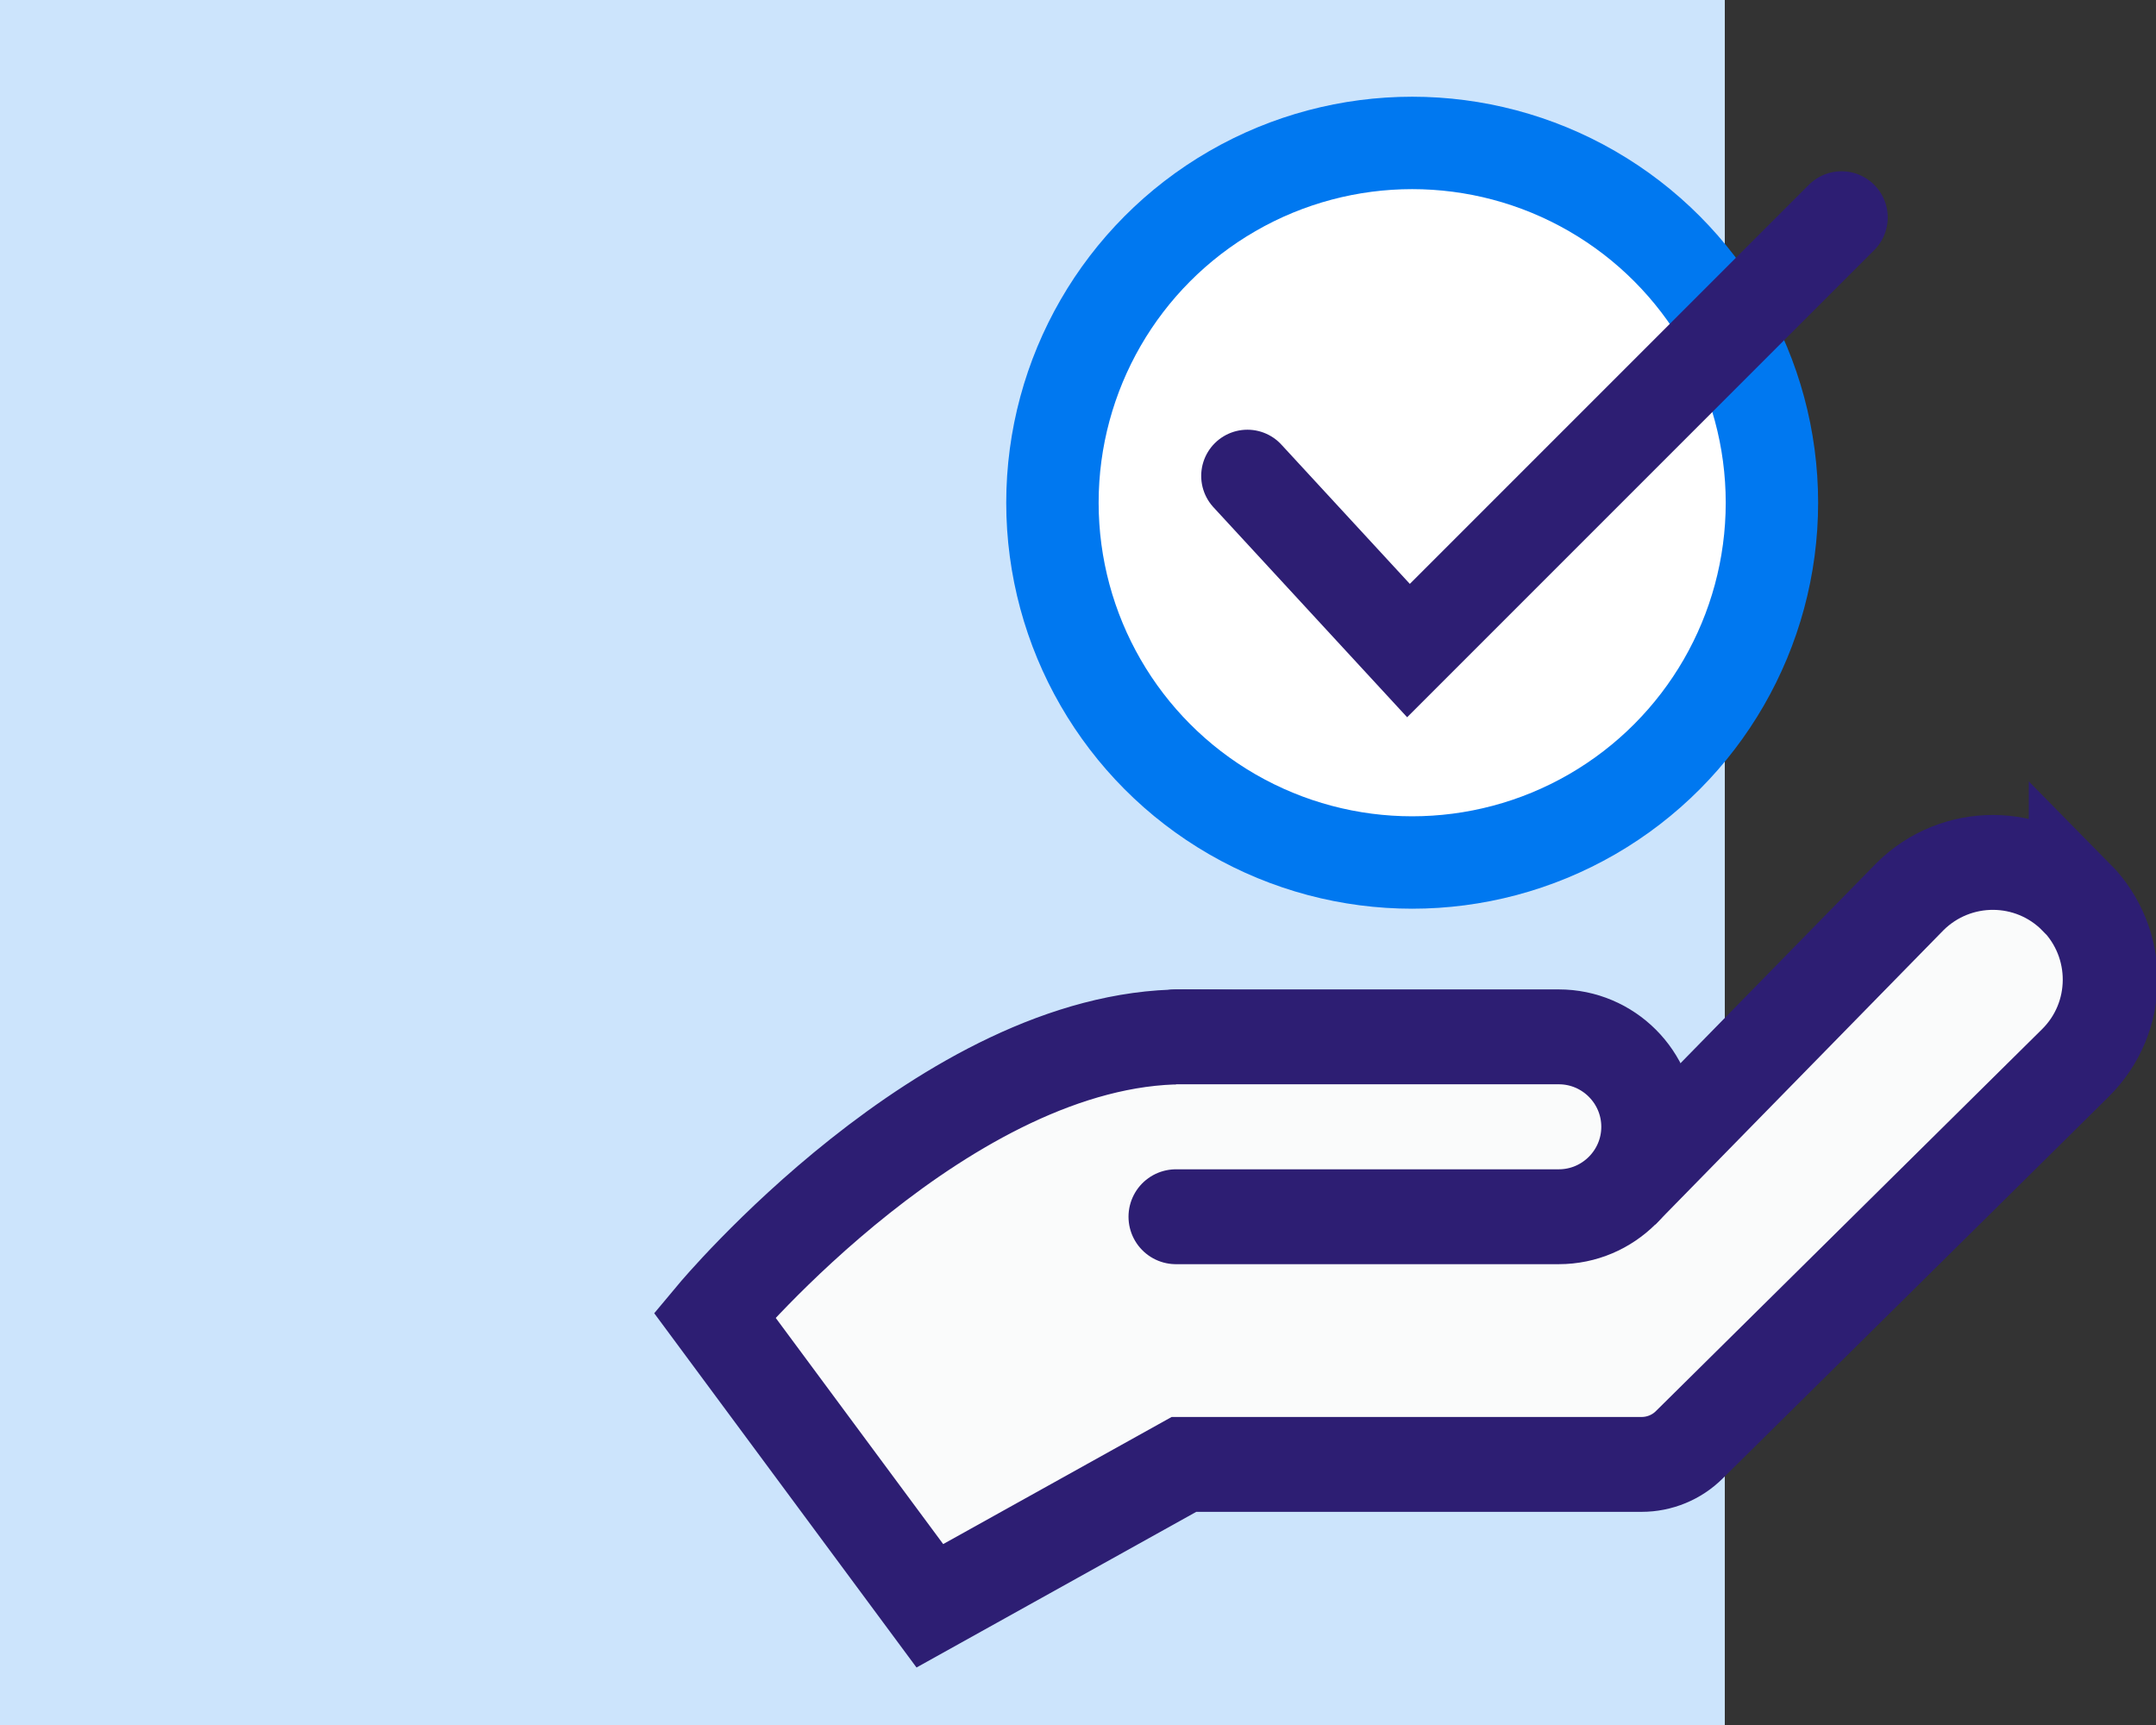
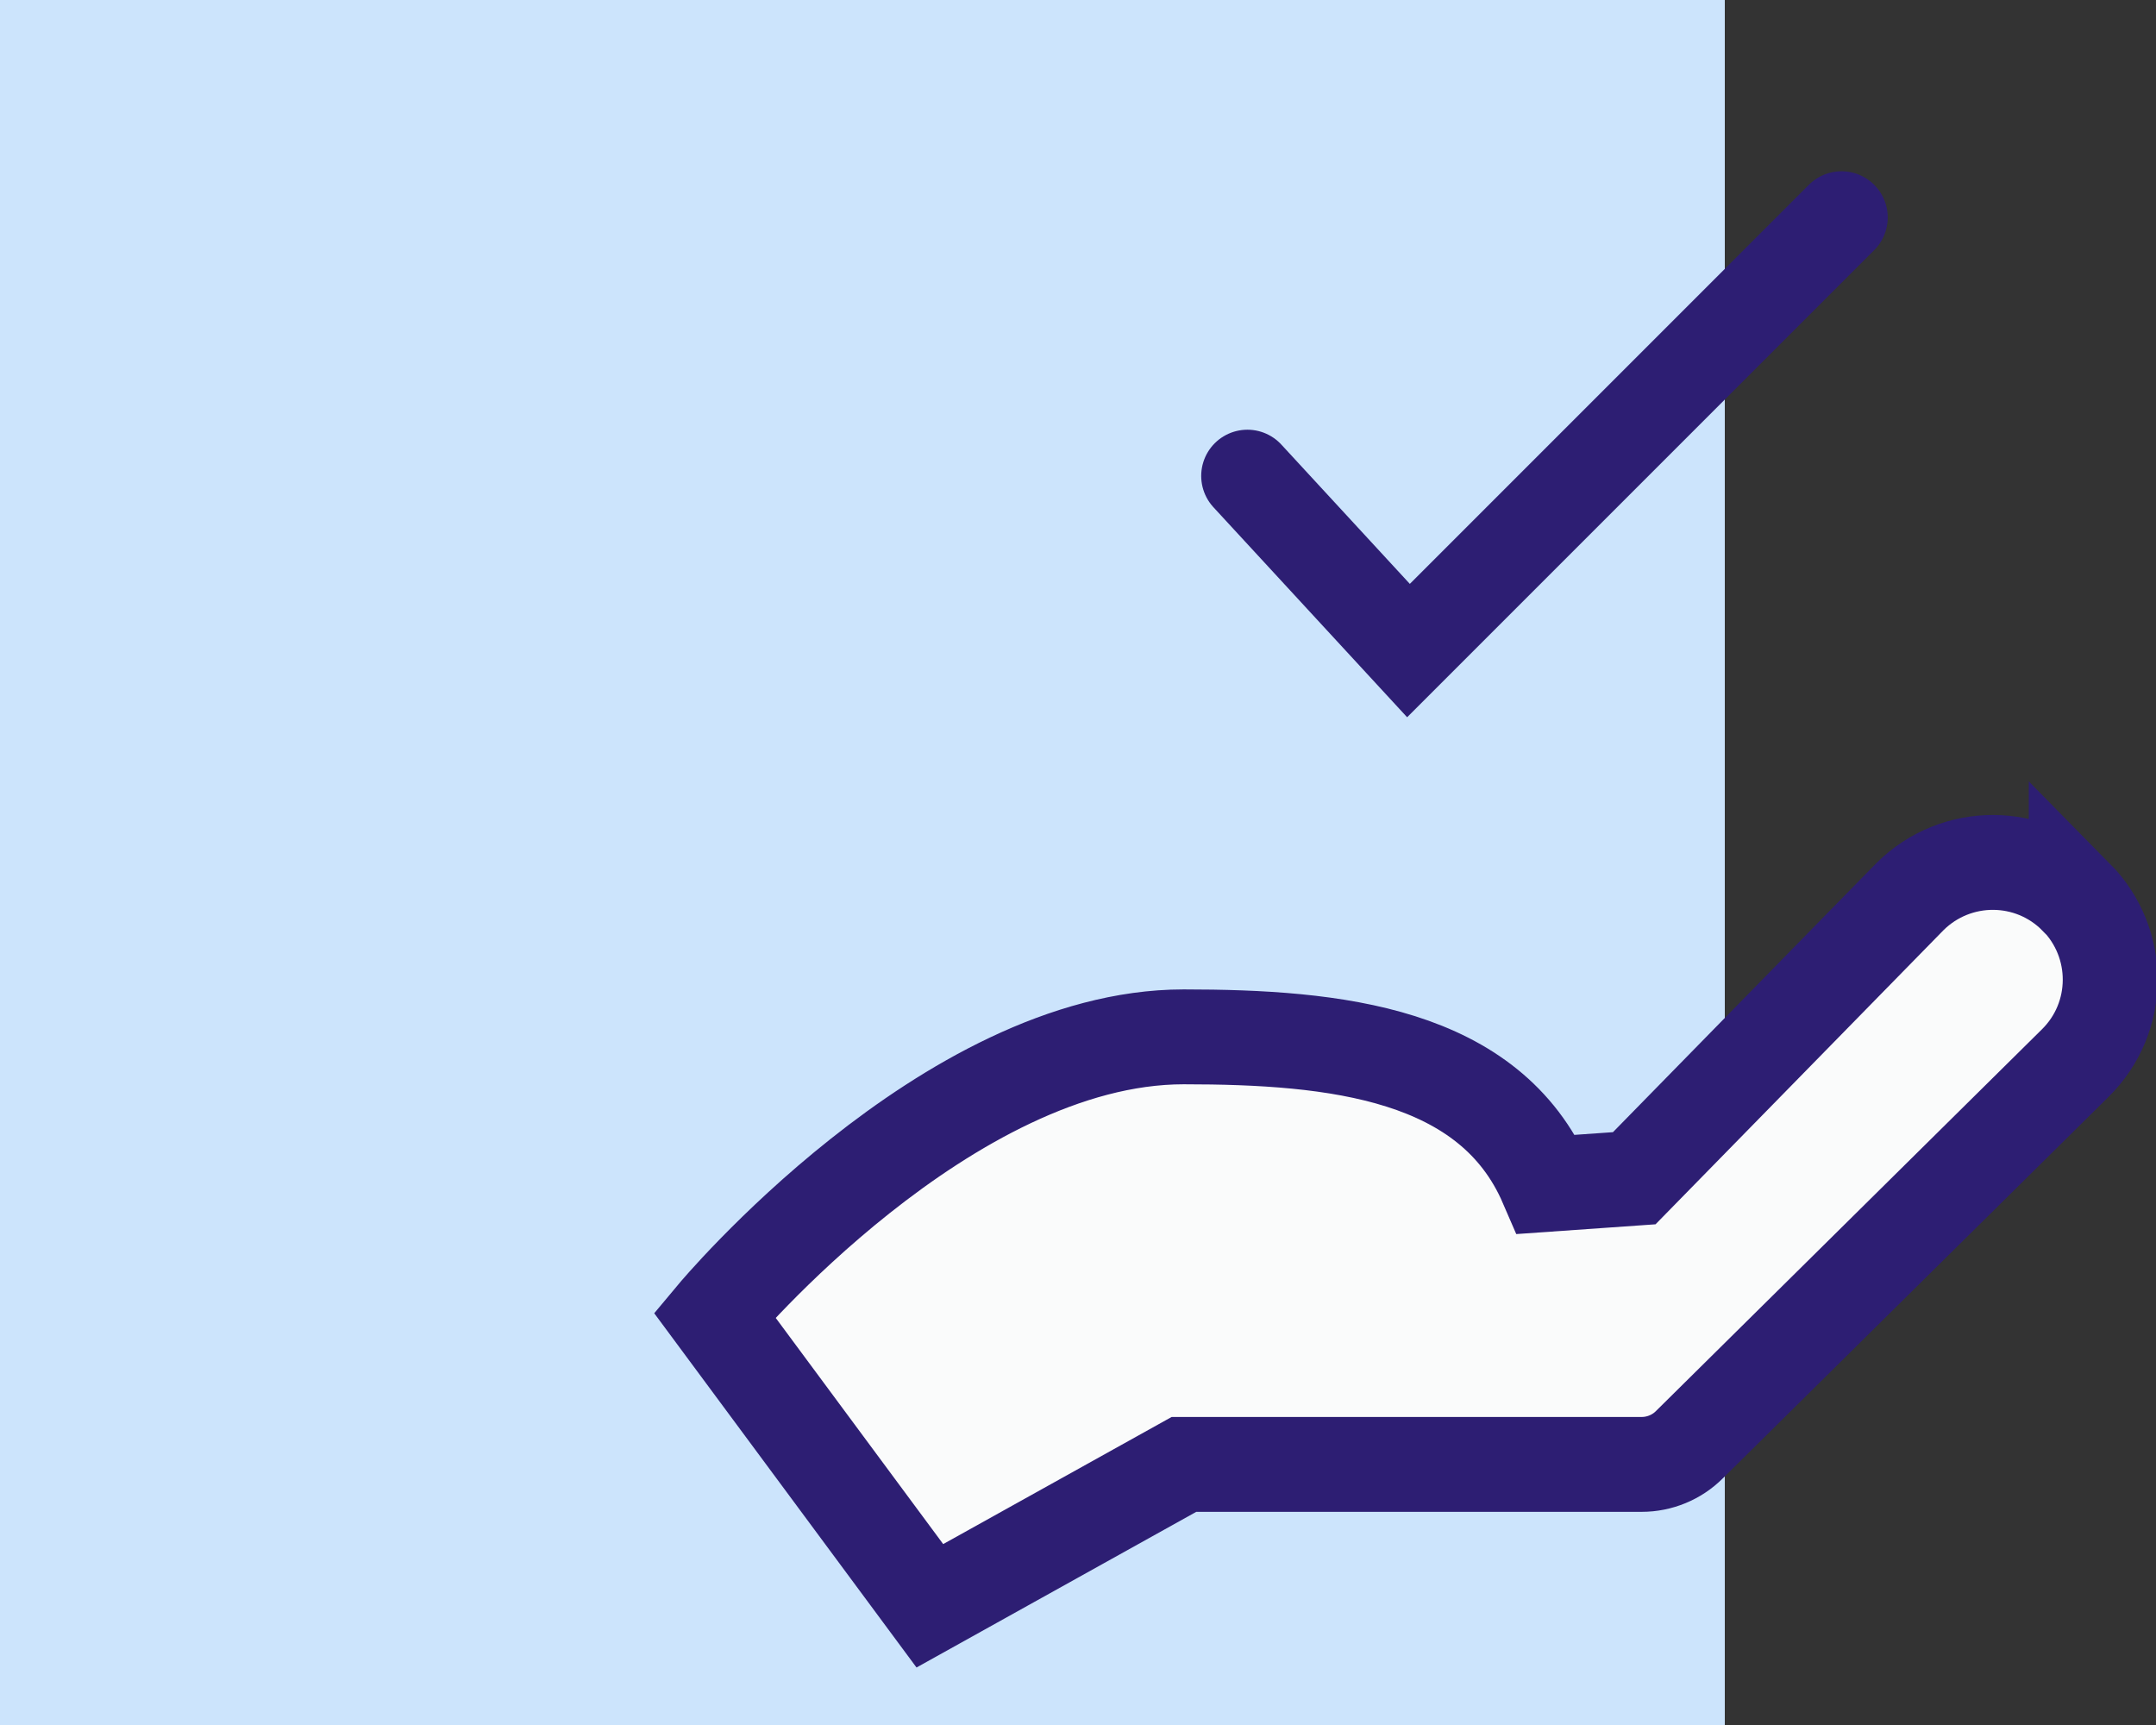
<svg xmlns="http://www.w3.org/2000/svg" id="Layer_1" viewBox="0 0 70 56">
  <rect x="0" y="0" width="70" height="56" fill="#333333" stroke="none" />
  <defs>
    <style>.cls-1{fill:none;}.cls-1,.cls-2,.cls-3{stroke:#2d1e73;}.cls-1,.cls-2,.cls-3,.cls-4{stroke-miterlimit:10;}.cls-1,.cls-3{stroke-linecap:round;}.cls-1,.cls-4{stroke-width:3px;}.cls-2,.cls-3{fill:#fafbfb;stroke-width:3.08px;}.cls-5{fill:#cce4fc;}.cls-4{fill:#fff;stroke:#0078f0;}</style>
  </defs>
  <rect class="cls-5" x="0" width="56" height="56" />
  <path class="cls-2" d="m67.41,29.13c-1.48-1.5-3.89-1.51-5.39-.03-.07.07-8.96,9.15-8.96,9.15l-2.85.2c-1.84-4.26-6.84-4.79-11.78-4.79-7.69,0-15.23,9.03-15.23,9.03l6.99,9.44,8.25-4.59h14.86c.58,0,1.14-.23,1.55-.64,0,0,12.46-12.32,12.53-12.39,1.5-1.48,1.51-3.89.03-5.39Z" />
-   <path class="cls-3" d="m38.18,39.5h12.43c1.61,0,2.92-1.31,2.92-2.92s-1.31-2.92-2.92-2.92h-12.43" />
-   <circle class="cls-4" cx="45.85" cy="16.32" r="11.68" />
  <polyline class="cls-1" points="40.5 15.45 45.73 21.12 59.79 7.06" />
</svg>